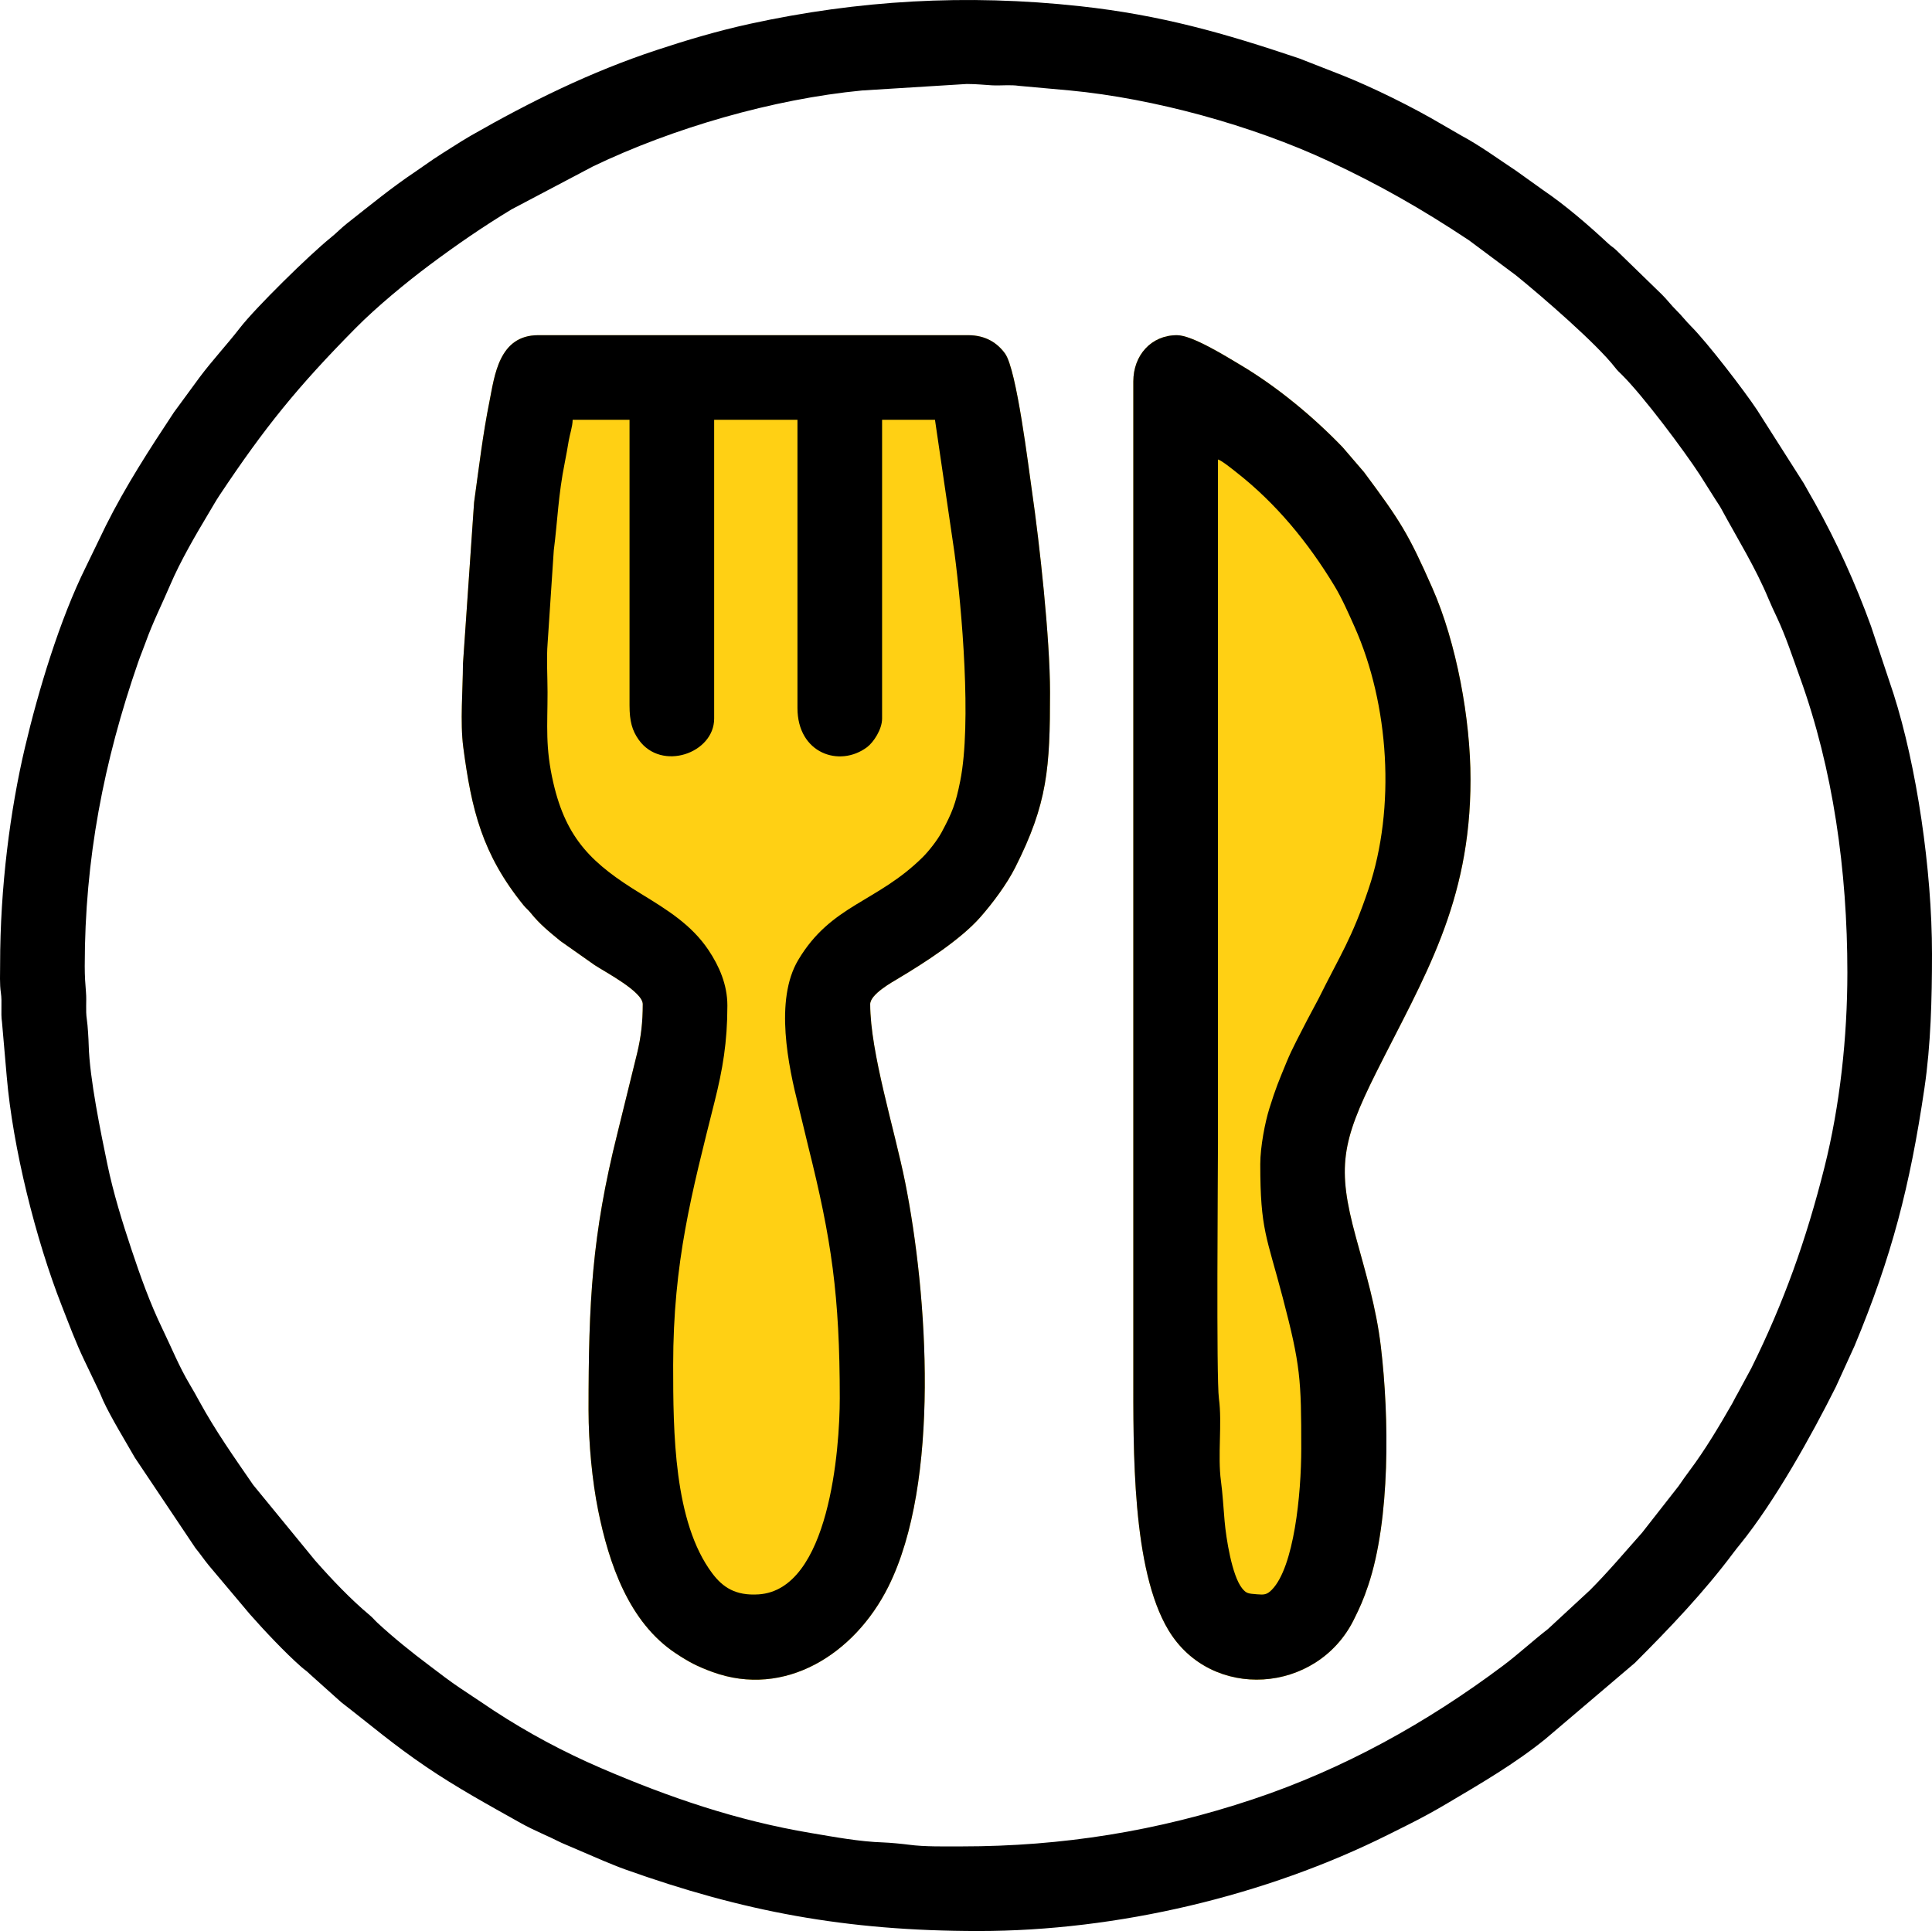
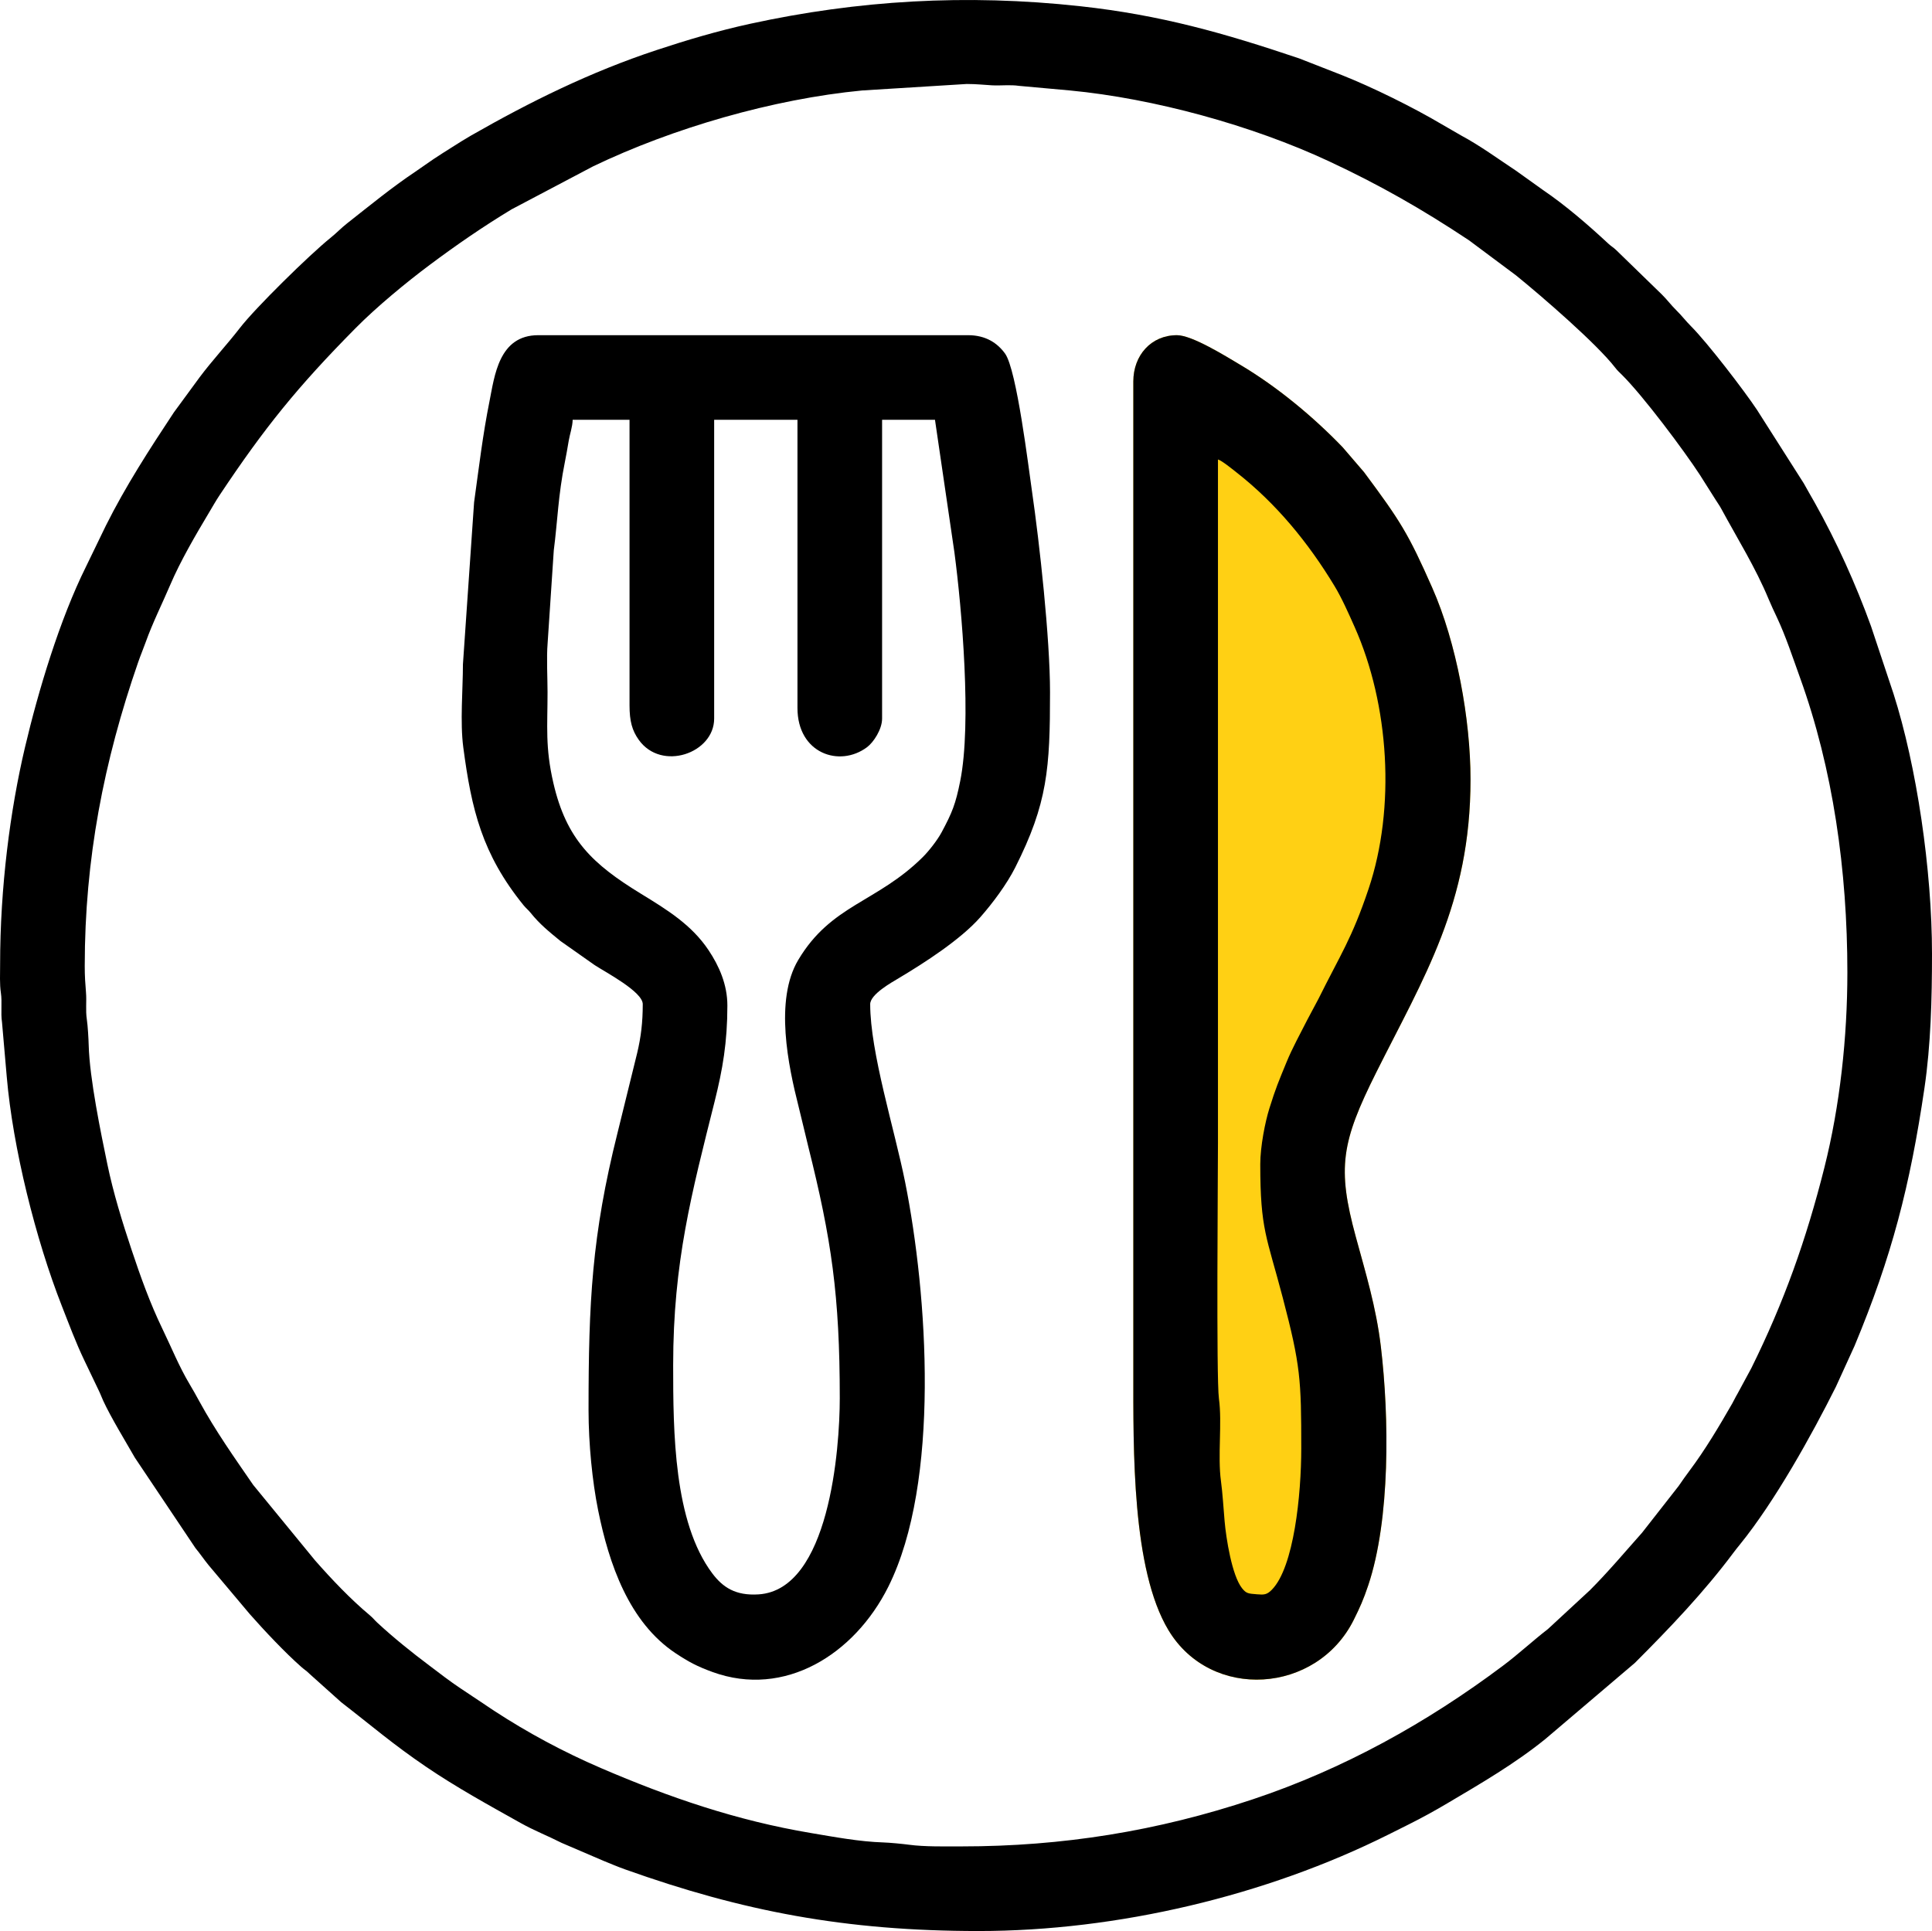
<svg xmlns="http://www.w3.org/2000/svg" xml:space="preserve" width="243.932mm" height="243.837mm" style="shape-rendering:geometricPrecision; text-rendering:geometricPrecision; image-rendering:optimizeQuality; fill-rule:evenodd; clip-rule:evenodd" viewBox="0 0 19288.23 19280.71">
  <defs>
    <style type="text/css">  .fil1 {fill:black} .fil0 {fill:#FFD014}  </style>
  </defs>
  <g id="Слой_x0020_1">
    <g id="_2432324464144">
      <path class="fil0" d="M11314.64 3808.8l0 9887.76c0,776.35 -15.33,1971.93 350.57,2580.11 426.75,709.33 1481.4,637.16 1849.81,-102.51 61.99,-124.47 96.61,-201.51 144.5,-343.96 221.43,-658.77 210.51,-1680.88 126.14,-2386.84 -47.01,-393.42 -151.95,-733.78 -250.48,-1096.05 -186.75,-686.61 -143.68,-943.07 204.1,-1638.64 474.65,-949.3 941.7,-1685.33 941.7,-2926.29 0,-598.65 -138.68,-1363.32 -382.45,-1914.58 -237.69,-537.5 -314.23,-661.26 -681.02,-1153.96l-213.5 -248.56c-294.03,-305.47 -656.17,-605.82 -1024.19,-823.99 -135.89,-80.57 -476.92,-294.55 -629.53,-294.55 -258.38,0 -435.65,201.66 -435.65,462.04z" />
-       <path class="fil0" d="M6416.97 10026.61c0,181.02 -17.58,326.88 -55.34,485.91l-198.14 805.15c-254.72,1018.35 -287.77,1682.81 -287.77,2761.73 0,335.38 37.68,713.29 95.66,1000.04 107.66,532.42 306.63,1119.05 775.56,1429.06 125.74,83.12 211.31,129.73 367.92,186.54 717.61,260.27 1414.9,-174.44 1753.2,-851.02 522.92,-1045.85 392.69,-2918.15 168.27,-4040.75 -105.27,-526.55 -348.73,-1294.79 -348.73,-1776.67 0,-98.9 214.56,-217.73 291.05,-263.41 249.76,-149.15 611.35,-381.55 807.86,-604.68 125.07,-142.01 264.74,-329.99 348.67,-496.21 323.72,-641.14 347.8,-991.28 347.8,-1751.21 0,-535.6 -104.49,-1486.15 -180.77,-2010.64 -33.78,-232.27 -151.98,-1208.54 -267.68,-1369.29 -74.95,-104.14 -191.07,-184.42 -370.03,-184.42l-4290.41 0c-395.34,0 -436.72,408.8 -487.43,661.08 -66.8,332.21 -103.94,651.02 -153.64,1008.08l-111.4 1617.96c0,246.9 -29.72,576.48 3.57,828.12 82.06,620.45 186.85,1064.48 601.61,1576.6 24.15,29.82 46.08,45.24 70.04,75.17 91.55,114.39 185.75,189.53 298.61,282.25l340.85 240.01c110.86,72.56 480.69,265.94 480.69,390.59z" />
      <path class="fil1" d="M846.03 9643.77c0,-1065.96 190.16,-2042.13 533.13,-3031.22 26.93,-77.66 50.15,-130.24 75.66,-201.58 68.89,-192.73 163.8,-381.58 245.49,-572.99 100.86,-236.32 254.94,-500.2 387.38,-721.52 33.31,-55.65 68.76,-118.45 104.75,-172.49 449.16,-674.5 777.3,-1080.59 1356.5,-1666.58 208.23,-210.67 502.59,-454.35 740.72,-632.21 264.53,-197.59 534.67,-384.06 817.91,-555.03l812.34 -428.58c798,-383.67 1799.38,-673.17 2687.26,-758.27l1044.13 -64.78c100.98,0 170.01,8.91 250.76,13.27 90.02,4.86 184.62,-7.65 271.72,5.5l508.43 46.02c838.28,79.7 1819.17,349.55 2581.89,705.23 510.08,237.87 933.4,480 1401.06,790.35l468.82 349.67c264.24,213.94 808.57,685.75 991.52,922.66 23.65,30.63 37.4,41.99 63.9,68.12 216.43,213.38 628.48,766.97 780.89,1001.29l158.52 250.71c22.17,36.18 35.22,50.95 55.94,89.26 161.6,298.75 340.93,584.83 472.1,900.83 26.26,63.23 53.39,119.85 82.41,181.62 90.68,193 157.99,400.53 230.53,601.15 330.02,912.84 473.56,1926.54 473.56,2945.57 0,644.76 -73.68,1328.87 -229.63,1948.59 -181.06,719.54 -403.61,1344.66 -729.62,2003.05l-139.02 257.02c-20.38,33.53 -32.29,62.08 -50.83,94.39 -127.94,223.05 -270.72,463.66 -425.57,670.13 -40.11,53.47 -71.24,98.23 -109.8,154.23l-365.14 466.53c-171.97,193.12 -338.13,391.37 -521.23,574.48l-418.23 387.05c-154.6,119.6 -292.84,249.31 -450.83,367.65 -761.29,570.28 -1591.49,1031.17 -2495.71,1332.66 -950.66,316.98 -1899.02,470.27 -2909.26,470.27 -158.49,0 -368.22,4.55 -524.45,-16.8 -58.23,-7.96 -189.12,-20.73 -254.45,-22.78 -240.28,-7.51 -491.09,-54.99 -724.33,-94.15 -738.42,-123.99 -1412.89,-354.48 -2096.93,-648.93 -370.91,-159.66 -731.12,-352.87 -1065.34,-571.62l-332.56 -221.89c-111.01,-73.26 -207.21,-149.53 -312.61,-228.64 -179.42,-134.66 -357.02,-277.27 -521.16,-429.34 -27.62,-25.58 -43.81,-47.74 -73.04,-72.18 -195.77,-163.7 -378.83,-357.11 -547.36,-548.34l-618.35 -754.58c-188.85,-274.38 -375.11,-537.17 -537.89,-835.04 -32.26,-59.05 -60.81,-110.56 -95.5,-168.53 -106.27,-177.53 -183.56,-370.41 -274.14,-557.53 -122.2,-252.42 -217.8,-519.99 -307.31,-788.41 -90.27,-270.71 -181.4,-564.25 -241.53,-854.18 -62.93,-303.47 -177.67,-856.74 -185.89,-1187.04 -1.52,-60.74 -8.94,-193.17 -18.78,-258.45 -13.71,-91.07 -0.73,-177.19 -8.32,-268.91 -7.05,-85.25 -12.51,-160.23 -12.51,-264.72zm-844.88 -13.2c0,93.19 -5.51,195.99 7.63,282.79 14.27,94.29 -3.12,198.18 11.14,292.49l47.59 546.46c60.62,707.04 288.66,1623.01 550.13,2288.15 70.69,179.81 139.4,365.62 223.97,541.7l140.93 294.72c21.02,41.7 30.49,71.7 48.31,110.11 79.25,170.91 222.21,403.85 316.16,568.32l603.8 901.15c48.64,59.23 83.21,111.56 131.99,171.64l410.2 487.5c145.21,164.9 353.85,386.28 514.85,528.04 34.77,30.62 50.7,37.12 85.9,72.52l313.32 280.75c309.74,239.35 513.68,417.72 847.39,644.37 303.19,205.92 624.19,382.27 943.78,561.16 136.42,76.35 269.65,127.45 409,198.26l415.73 178.32c74.86,30.16 136.62,57.32 217.46,86.17 1171.45,417.93 2198.25,615.53 3529.68,615.53 1385.69,0 2870.73,-352.68 4092.39,-963.7 68.18,-34.1 130.51,-65.26 202.42,-101.21 135.04,-67.5 255.93,-134.2 384.06,-210 333.95,-197.53 678.44,-398.06 980.5,-643.25l891.76 -758.4c348.74,-348.75 689.06,-704.79 984.88,-1100.92 22.92,-30.69 39.19,-50.76 63.95,-81.26 348.05,-428.79 714.12,-1086.65 958.87,-1575.78l186.09 -407.97c371,-890.2 553.58,-1595.14 698.09,-2575.82 63.18,-428.79 75.12,-890.09 75.12,-1337.43 0,-841.34 -153.64,-1877.18 -384.49,-2599l-224.3 -673.38c-153.35,-423.02 -342.49,-841.46 -561.9,-1233.49 -37.74,-67.43 -74.85,-129.09 -109.84,-193.78l-467.25 -734.07c-127.56,-192.17 -495.17,-671.17 -657.97,-833.79 -55.54,-55.48 -88.35,-101.89 -145.47,-158.16 -55.26,-54.45 -88.56,-102.07 -145.15,-158.48l-455.18 -442.5c-32.63,-31.41 -47.66,-35.84 -79.63,-65.59 -199.69,-185.78 -427.21,-382.67 -652.54,-535.58l-269.39 -192.66c-179.34,-118.81 -358.63,-250.31 -546.54,-351.14l-192.42 -111.22c-287.4,-170.46 -695.61,-371.93 -999.46,-492.28l-427.05 -167.02c-752.65,-253.76 -1383.01,-433.07 -2185.41,-520.85 -1141.46,-124.86 -2221.98,-58.29 -3292.41,174.85 -327.96,71.43 -636.1,163.63 -937.91,263.41 -658.85,217.82 -1258.23,513.91 -1852.47,853.79 -62.44,35.71 -123.89,75.21 -188.04,115.59 -64.74,40.75 -121.49,76.46 -184.89,118.74 -64.57,43.08 -116.22,81.91 -179.42,124.21 -240.89,161.24 -456.84,339.29 -683.71,517.6 -57.29,45.03 -107.06,97.39 -162,141.63 -217.5,175.11 -755.12,704.68 -907.25,901.32 -130.56,168.75 -274.98,322.6 -403.43,494.26l-256.9 350.36c-243.38,367.89 -480.9,734.64 -678.57,1130l-198.17 409.1c-263.22,529.25 -476.77,1241.24 -609.87,1805.96 -147.3,624.92 -248.07,1394.94 -248.07,2167.77z" />
      <path class="fil1" d="M5717.3 4191.64l567.66 0 0 2851.47c0,158.04 26.21,251.26 92.01,343.63 227.08,318.83 752.87,134.28 752.87,-211.62l0 -2983.48 831.68 0 0 2877.87c0,452.93 419.51,596.66 694.61,390.98 65.14,-48.71 150.28,-178.23 150.28,-285.37l0 -2983.48 528.04 0 194.05 1324.1c75.04,567.89 172.95,1705.56 58.15,2281.23 -46.2,231.68 -80.34,316.12 -186.16,513.5 -41.75,77.86 -127.04,187.12 -188.03,247.61 -458.41,454.69 -913.78,473 -1243.4,1027.22 -238.95,401.77 -97.99,1062.09 2.98,1460.48 35.09,138.5 63.44,266.66 97.75,403.9 230.77,923.03 314.17,1481.8 314.17,2510.9 0,503.58 -103.33,1914.71 -811.91,1958.98 -230.19,14.38 -356.77,-71.34 -461.28,-210.55 -384.43,-512.02 -390.17,-1410.23 -390.17,-2078.47 0,-1031.51 185.65,-1720.12 414.54,-2634.96 79.08,-316.1 126.71,-588.36 126.71,-955.78 0,-210.21 -83.29,-395.71 -187.41,-551.86 -169.18,-253.73 -412.6,-403.21 -676.25,-564.67 -481.72,-295 -743.57,-540.96 -873.8,-1106.39 -82.51,-358.22 -57.71,-564.26 -57.91,-905.78 -0.09,-148.4 -11.11,-345.19 0.7,-487.76l61.61 -928.47c38.25,-294.93 43.32,-546.59 110.41,-879.69 13.61,-67.57 26.8,-142.73 38.37,-212.45 11.39,-68.65 38.16,-140.24 39.73,-211.08zm699.67 5834.96c0,181.02 -17.58,326.88 -55.34,485.91l-198.14 805.15c-254.72,1018.35 -287.77,1682.81 -287.77,2761.73 0,335.38 37.68,713.29 95.66,1000.04 107.66,532.42 306.63,1119.05 775.56,1429.06 125.74,83.12 211.31,129.73 367.92,186.54 717.61,260.27 1414.9,-174.44 1753.2,-851.02 522.92,-1045.85 392.69,-2918.15 168.27,-4040.75 -105.27,-526.55 -348.73,-1294.79 -348.73,-1776.67 0,-98.9 214.56,-217.73 291.05,-263.41 249.76,-149.15 611.35,-381.55 807.86,-604.68 125.07,-142.01 264.74,-329.99 348.67,-496.21 323.72,-641.14 347.8,-991.28 347.8,-1751.21 0,-535.6 -104.49,-1486.15 -180.77,-2010.64 -33.78,-232.27 -151.98,-1208.54 -267.68,-1369.29 -74.95,-104.14 -191.07,-184.42 -370.03,-184.42l-4290.41 0c-395.34,0 -436.72,408.8 -487.43,661.08 -66.8,332.21 -103.94,651.02 -153.64,1008.08l-111.4 1617.96c0,246.9 -29.72,576.48 3.57,828.12 82.06,620.45 186.85,1064.48 601.61,1576.6 24.15,29.82 46.08,45.24 70.04,75.17 91.55,114.39 185.75,189.53 298.61,282.25l340.85 240.01c110.86,72.56 480.69,265.94 480.69,390.59z" />
      <path class="fil1" d="M12581.98 11623.96c0,656.43 63.85,720.4 224.49,1333.25 177.3,676.43 184.74,815.76 184.74,1505.02 0,462.61 -73.14,1184.33 -292.83,1410.14 -50.22,51.63 -79.89,51.94 -146.81,46.34 -88.41,-7.42 -107.67,-5.84 -151.29,-60.28 -101.08,-126.14 -159.78,-500.27 -174.39,-670.49 -10.52,-122.71 -20.66,-284.49 -36.36,-399.28 -34.53,-252.6 13.2,-579.22 -20.42,-824.47 -27.43,-200.18 -9.59,-2245.16 -9.59,-2551.45 0,-2275.02 0,-4550.05 0,-6825.07 37,9.88 142.63,95.8 179.24,124.39 401.1,313.13 722.27,705.25 985.12,1140.28 72.83,120.55 139.52,271.97 199.89,407.37 344.9,773.63 412.22,1804.51 139.06,2616.74 -167.89,499.23 -279.13,651.66 -500.12,1097.24l-110.11 206.73c-70.32,138.54 -150.72,283.87 -208.52,425.13 -79.31,193.81 -105.3,250.83 -171.4,462.27 -41.98,134.3 -90.73,380.2 -90.73,556.13zm-1267.33 -7815.16l0 9887.76c0,776.35 -15.33,1971.93 350.57,2580.11 426.75,709.33 1481.4,637.16 1849.81,-102.51 61.99,-124.47 96.61,-201.51 144.5,-343.96 221.43,-658.77 210.51,-1680.88 126.14,-2386.84 -47.01,-393.42 -151.95,-733.78 -250.48,-1096.05 -186.75,-686.61 -143.68,-943.07 204.1,-1638.64 474.65,-949.3 941.7,-1685.33 941.7,-2926.29 0,-598.65 -138.68,-1363.32 -382.45,-1914.58 -237.69,-537.5 -314.23,-661.26 -681.02,-1153.96l-213.5 -248.56c-294.03,-305.47 -656.17,-605.82 -1024.19,-823.99 -135.89,-80.57 -476.92,-294.55 -629.53,-294.55 -258.38,0 -435.65,201.66 -435.65,462.04z" />
    </g>
  </g>
</svg>